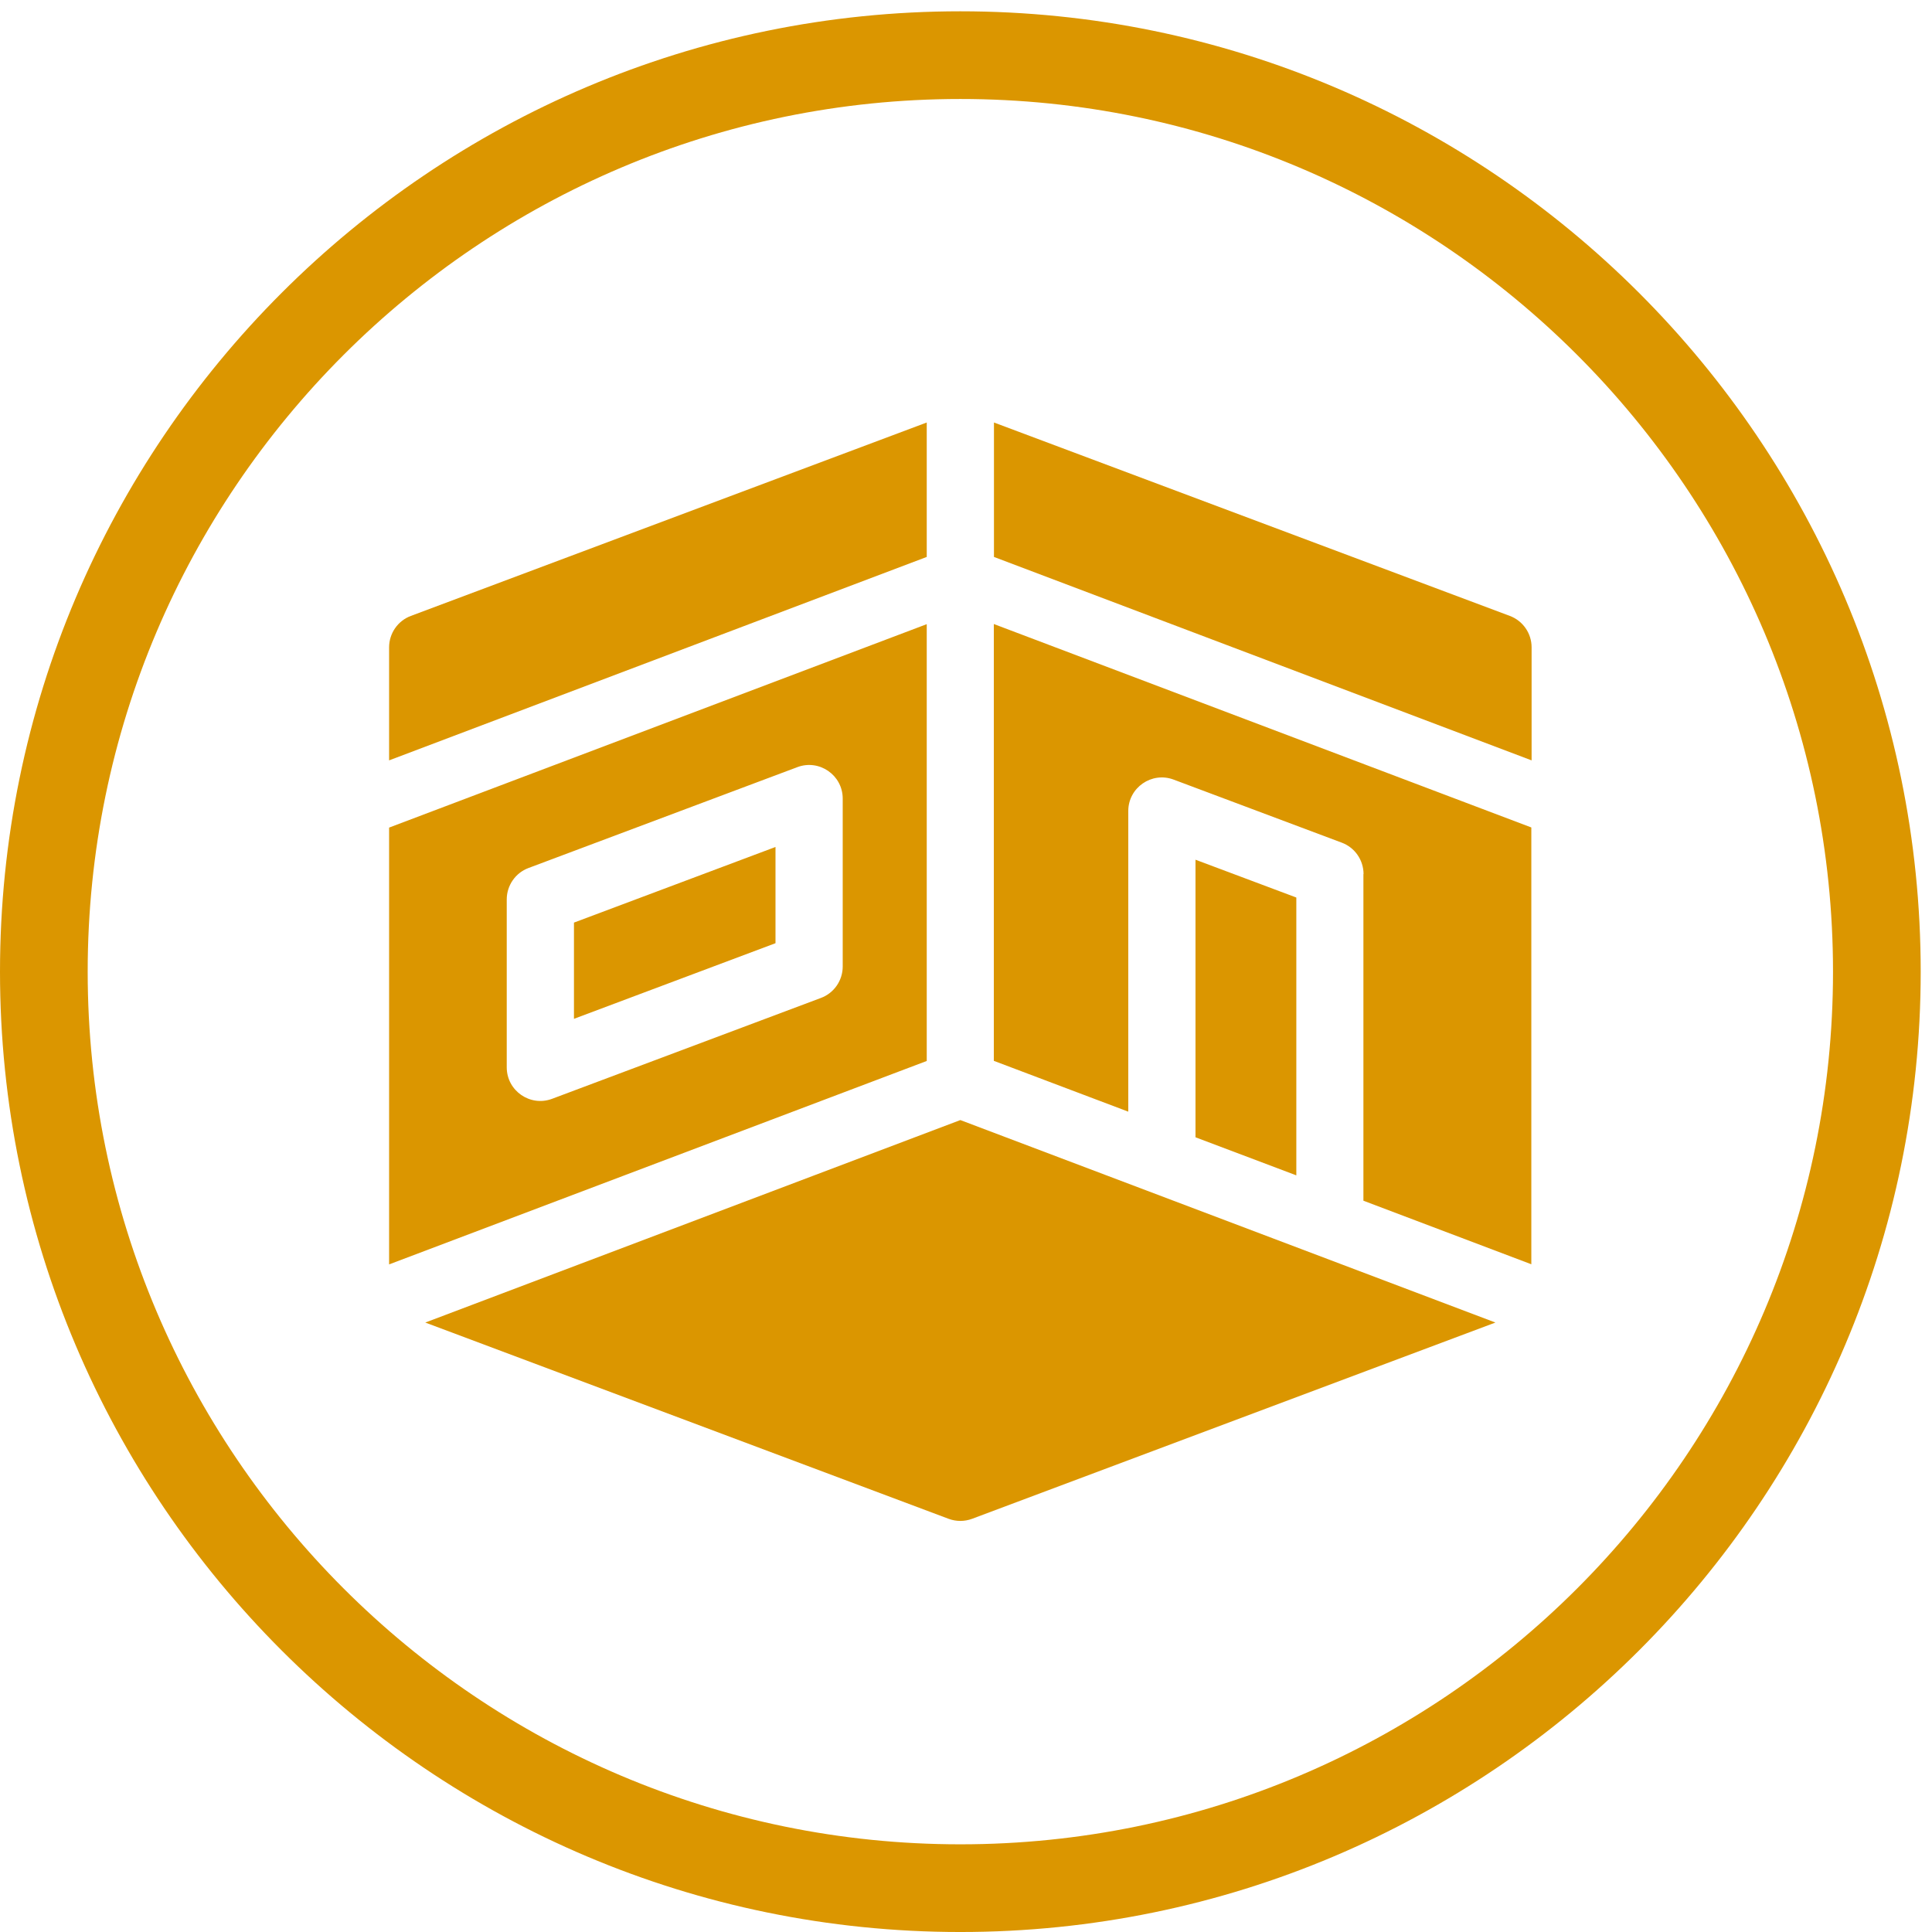
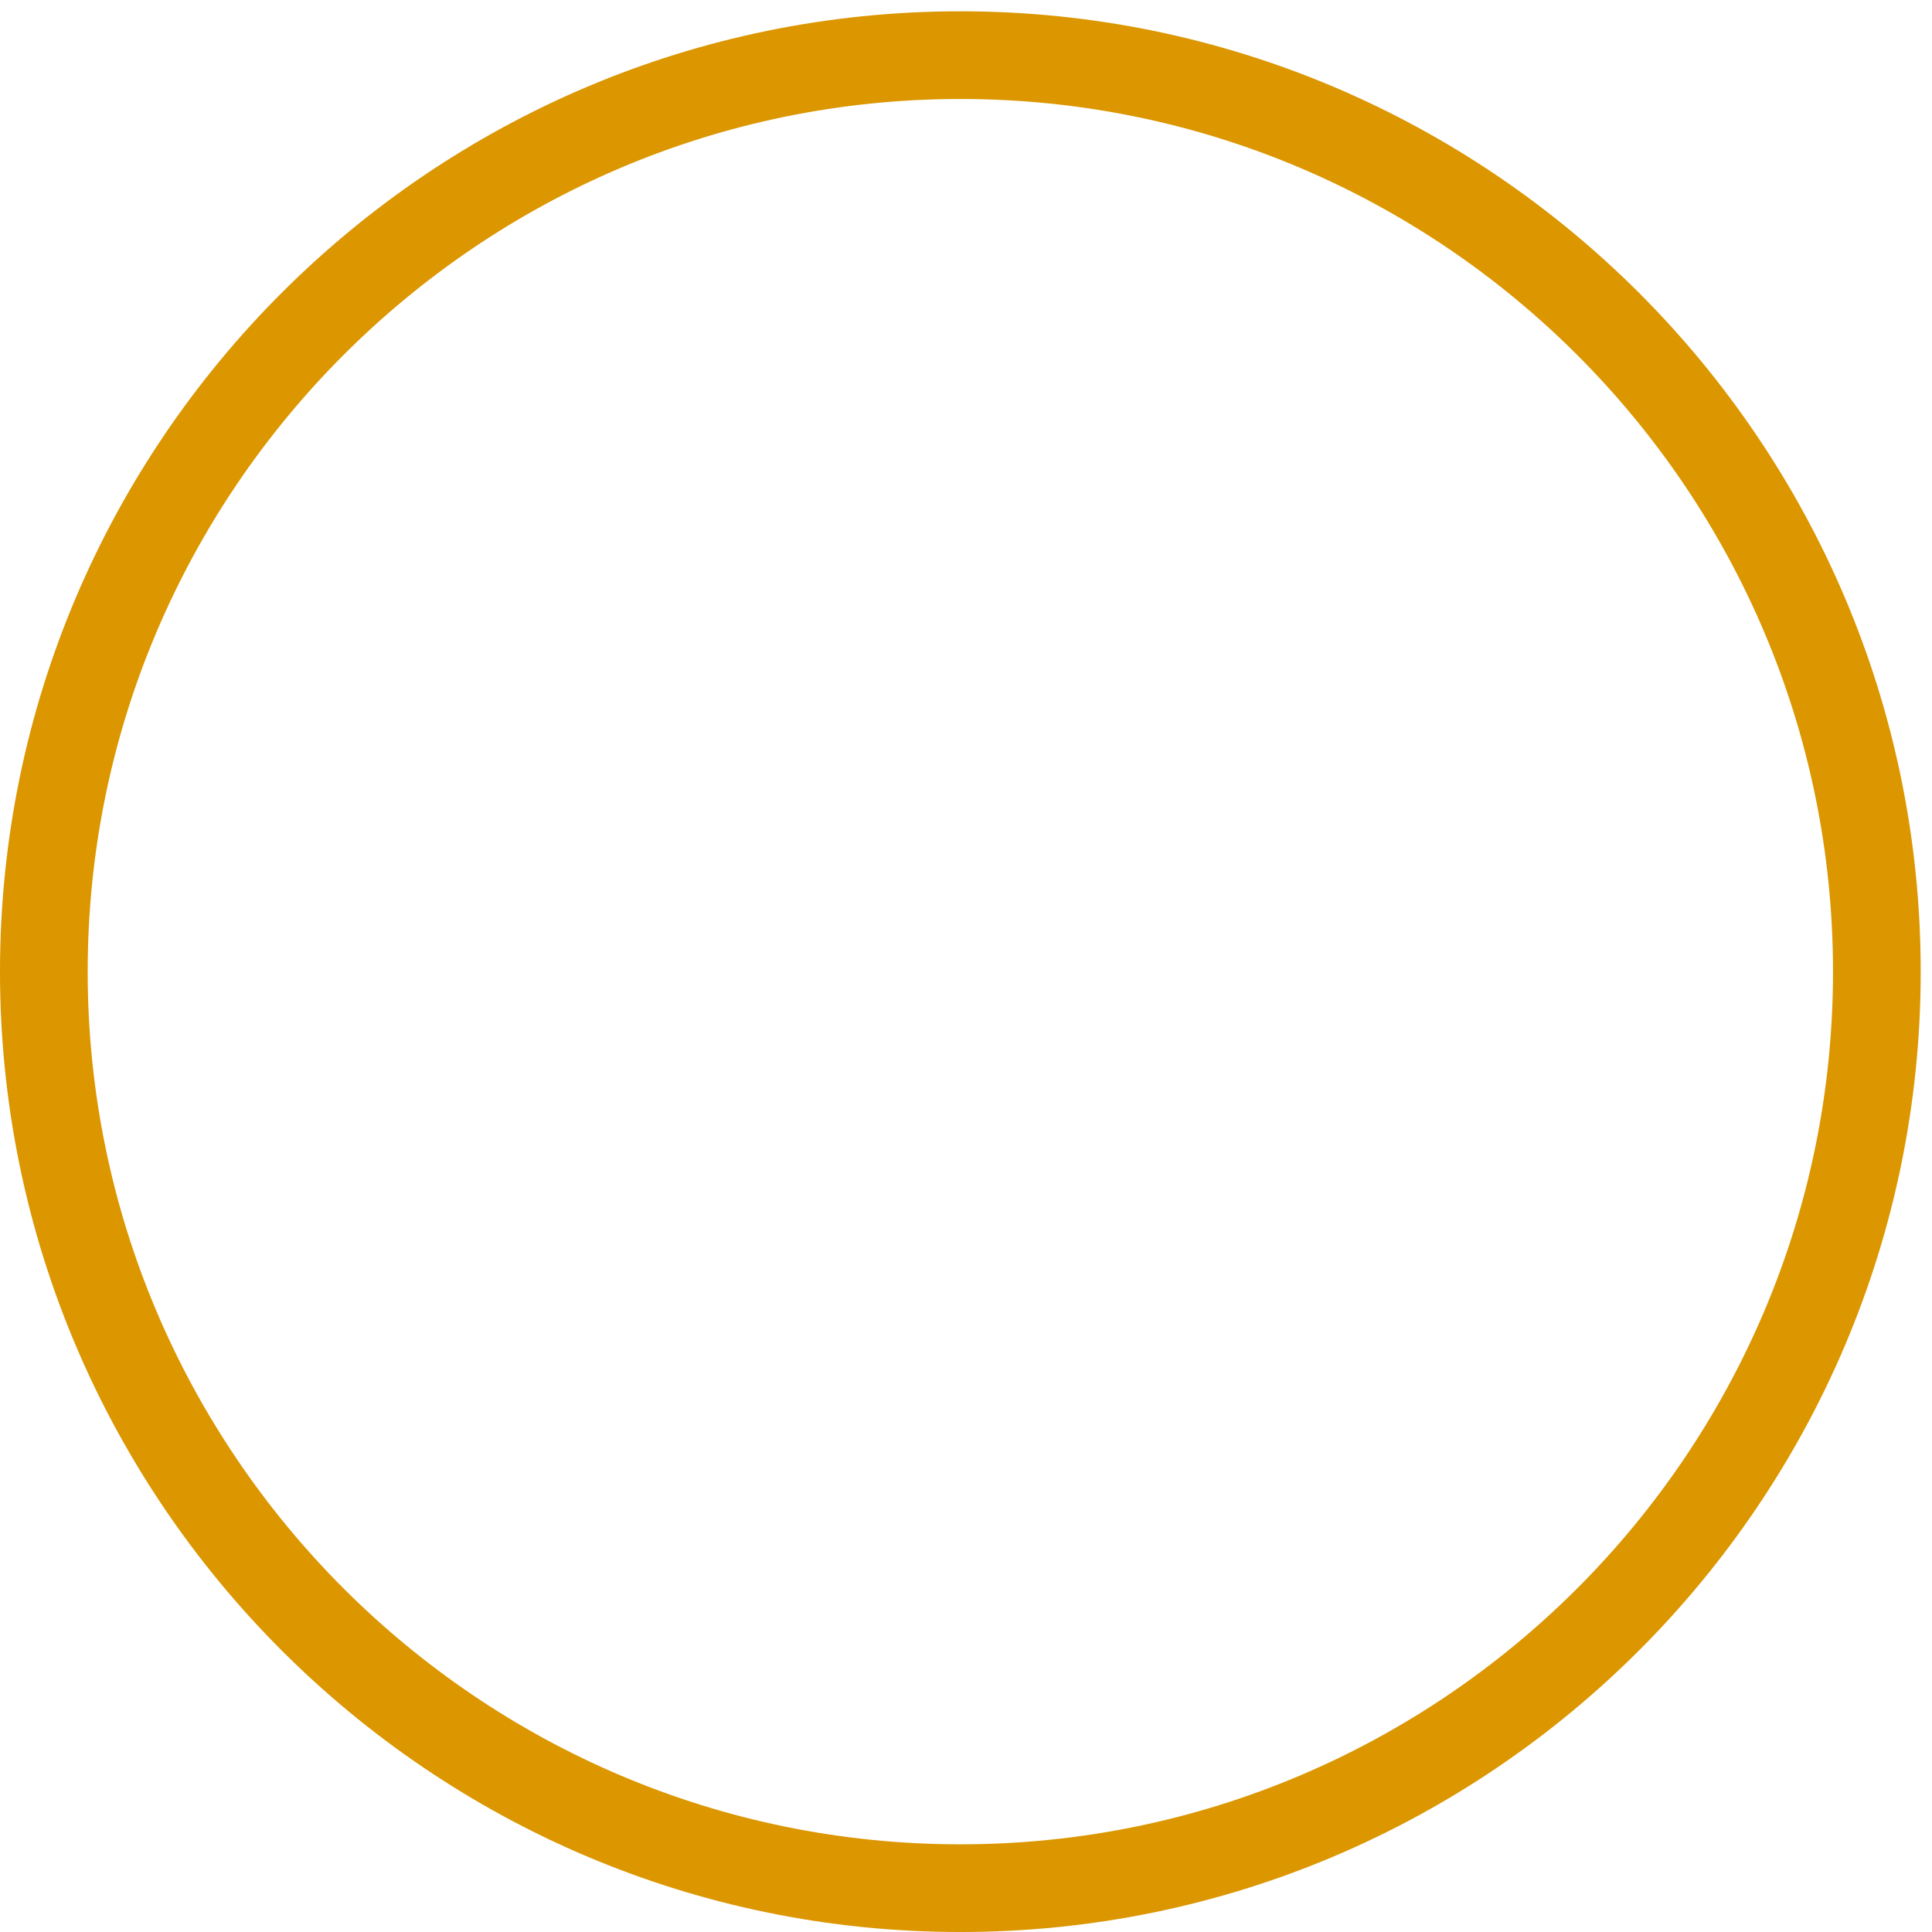
<svg xmlns="http://www.w3.org/2000/svg" width="246" height="246" viewBox="0 0 246 246" fill="none">
  <g clip-path="url(#clip0_2913_6806)">
    <g clip-path="url(#clip1_2913_6806)">
      <path d="M122.281 246.001C54.859 246.001 0 191.142 0 123.72C0 56.298 54.859 1.439 122.281 1.439C189.702 1.439 244.561 56.298 244.561 123.72C244.561 191.142 189.702 246.001 122.281 246.001ZM122.281 12.604C61.02 12.604 11.165 62.459 11.165 123.72C11.165 184.981 61.002 234.836 122.281 234.836C183.559 234.836 233.396 184.999 233.396 123.72C233.396 62.442 183.542 12.604 122.281 12.604Z" fill="#DB9600" />
-       <path d="M173.619 111.296C173.619 109.519 172.515 107.914 170.841 107.293L149.443 99.268C146.647 98.216 143.662 100.286 143.662 103.272V141.547L126.543 135.076V79.457L194.983 105.36V160.978L173.602 152.885V111.296H173.619ZM165.06 149.658L152.221 144.809V109.467L165.06 114.281V149.675V149.658ZM118.001 79.475V135.093L49.544 160.995V105.377L118.001 79.475ZM64.523 135.904C64.523 138.889 67.508 140.96 70.304 139.908L104.524 127.069C106.198 126.447 107.302 124.843 107.302 123.065V101.684C107.302 98.699 104.317 96.628 101.521 97.681L67.301 110.52C65.627 111.141 64.523 112.746 64.523 114.523V135.904ZM190.41 168.398L123.782 193.386C122.816 193.748 121.746 193.748 120.779 193.386L54.151 168.398L122.281 142.617L190.41 168.398ZM118.001 53.797V70.915L49.544 96.818V82.426C49.544 80.648 50.648 79.043 52.322 78.422L118.001 53.797ZM126.56 53.797L192.239 78.422C193.913 79.043 195.018 80.648 195.018 82.426V96.818L126.56 70.915V53.797ZM73.082 129.726V117.474L98.743 107.845V120.097L73.082 129.726Z" fill="#DB9600" />
    </g>
  </g>
  <defs>
    <clipPath id="clip0_2913_6806">
      <rect width="246" height="246" fill="white" />
    </clipPath>
    <clipPath id="clip1_2913_6806">
      <rect width="244.561" height="244.561" fill="white" transform="translate(0 1.439)" />
    </clipPath>
  </defs>
</svg>